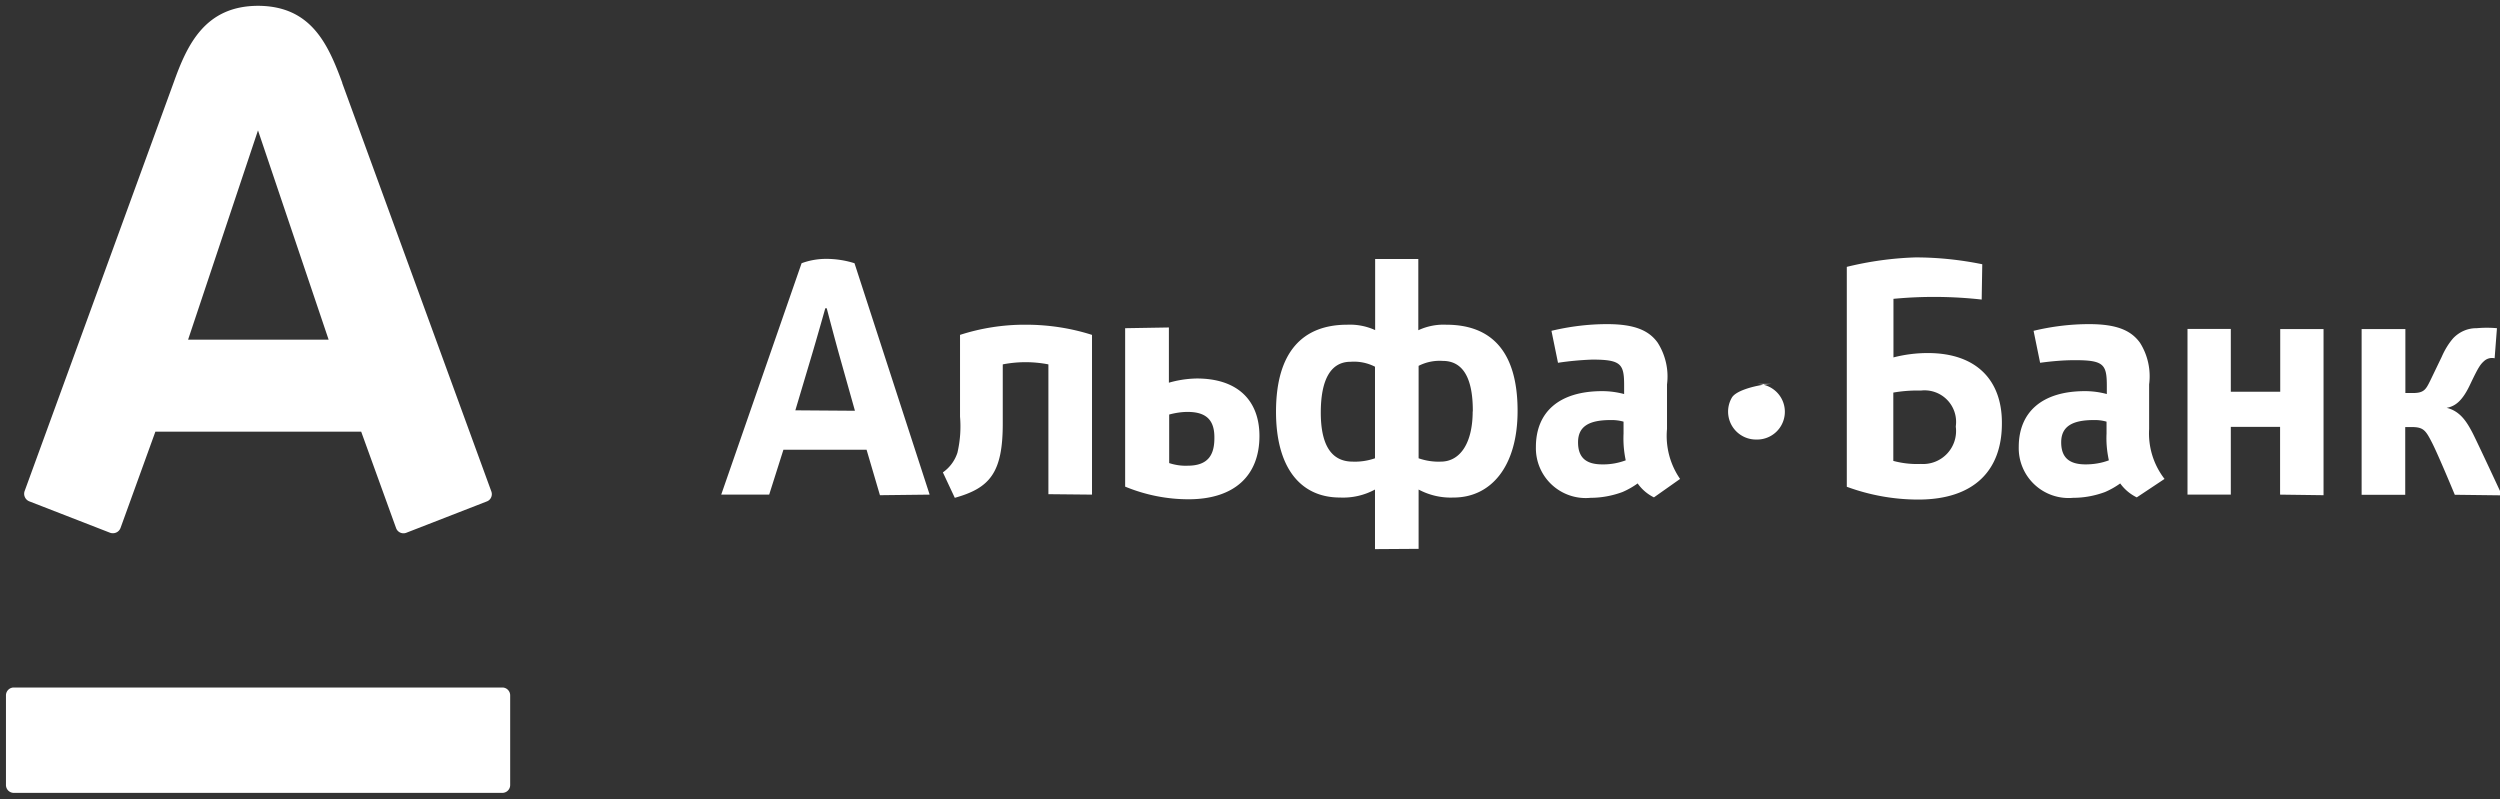
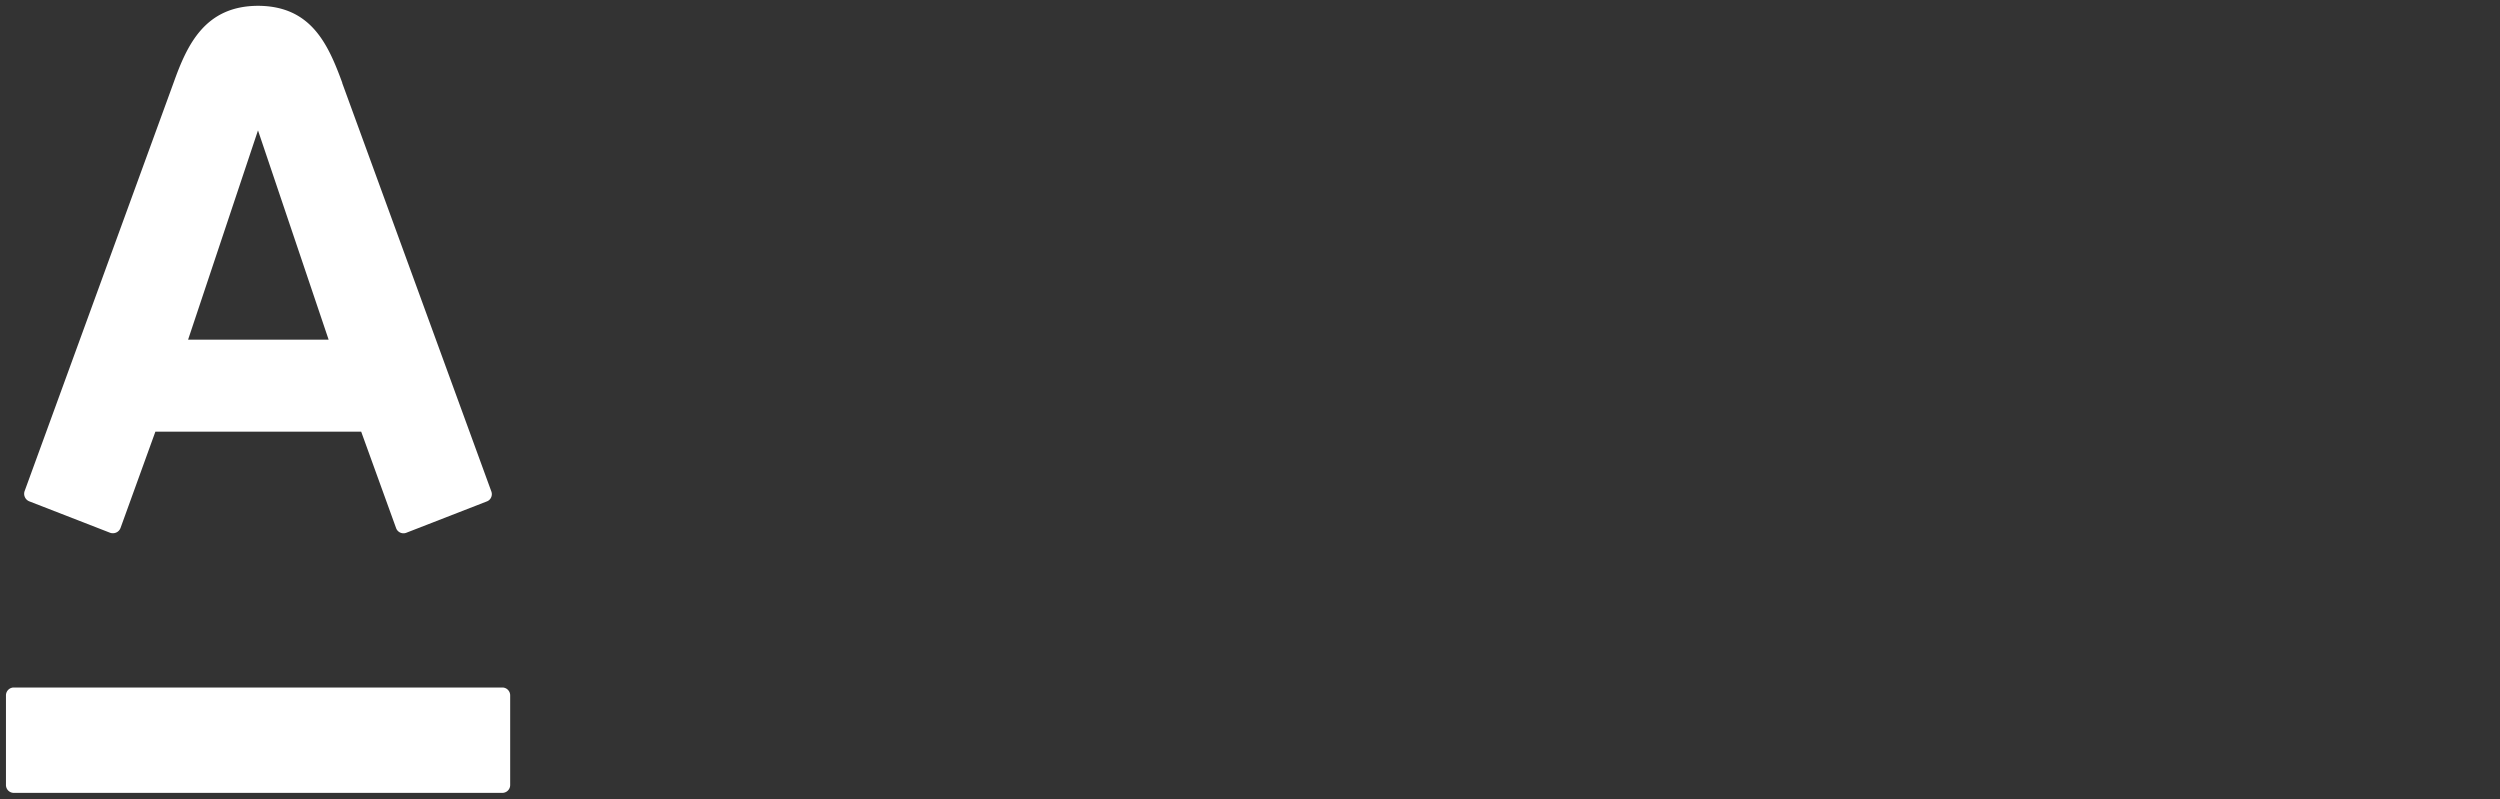
<svg xmlns="http://www.w3.org/2000/svg" xmlns:xlink="http://www.w3.org/1999/xlink" width="172" height="55" viewBox="0 0 172 55">
  <rect x="0" y="0" width="172" height="55" fill="#333333" stroke="none" />
  <defs>
-     <path id="nje9a" d="M1194.56 4627.37v-.05a2.17 2.17 0 0 0-2.4-2.45 9.7 9.7 0 0 0-1.9.14v4.7a6.3 6.3 0 0 0 1.9.21 2.27 2.27 0 0 0 2.4-2.55zm3.17-.3v.07c0 3.23-1.92 5.23-5.75 5.23-1.68 0-3.34-.3-4.92-.88v-15.13c1.55-.38 3.13-.6 4.72-.65 1.54 0 3.08.16 4.6.47l-.04 2.43a29.5 29.5 0 0 0-6.07-.05v4.03c.77-.2 1.57-.3 2.36-.3 3.44 0 5.1 1.96 5.1 4.78zm-36.4-.76v-.06c0-2.28-.7-3.42-2.07-3.42a3.19 3.19 0 0 0-1.66.34v6.36c.49.17 1 .25 1.52.23 1.38 0 2.2-1.34 2.2-3.45zm-10.46.07c0 2.1.64 3.38 2.2 3.38.52.02 1.04-.06 1.53-.23v-6.3a3.17 3.17 0 0 0-1.68-.34c-1.36 0-2.05 1.22-2.05 3.49zm6.73 9.38l-3 .02v-4.1c-.74.4-1.57.59-2.41.55-2.73 0-4.4-2.07-4.4-5.9 0-4.15 1.86-5.99 4.9-5.99.67-.03 1.32.1 1.92.37v-4.89h2.97v4.9c.6-.28 1.26-.41 1.92-.38 3.06 0 4.91 1.78 4.91 5.93 0 3.85-1.85 5.96-4.4 5.96a4.67 4.67 0 0 1-2.41-.55zm-22.47-3.73l-3-.03v-8.93a8.2 8.2 0 0 0-3.14 0v4.08c0 3.39-.9 4.43-3.3 5.1l-.82-1.75c.47-.33.82-.8 1-1.35.19-.81.25-1.65.18-2.48v-5.63a14.5 14.5 0 0 1 4.53-.7c1.54 0 3.08.23 4.55.7zm36.72-2.36a7.28 7.28 0 0 1-.15-1.84v-.82a3.02 3.02 0 0 0-.89-.11c-1.48 0-2.24.43-2.24 1.53s.6 1.52 1.67 1.52c.55.01 1.1-.09 1.61-.28zm3.74 1.28l-1.8 1.27a3 3 0 0 1-1.12-.96c-.32.23-.67.43-1.04.59-.7.26-1.45.4-2.2.4a3.43 3.43 0 0 1-3.76-3.5c0-2.38 1.57-3.84 4.57-3.84.5 0 1.01.07 1.5.2v-.6c0-1.47-.21-1.77-2.2-1.77-.79.03-1.57.1-2.35.22l-.45-2.2c1.26-.3 2.54-.46 3.83-.46 1.86 0 2.87.42 3.48 1.28.54.85.77 1.87.64 2.87v3.07a5.2 5.2 0 0 0 .9 3.43zm29.5-1.28c-.13-.6-.19-1.22-.16-1.84v-.82a2.92 2.92 0 0 0-.88-.11c-1.46 0-2.24.43-2.24 1.53s.61 1.52 1.68 1.52c.55 0 1.1-.09 1.6-.28zm3.83 1.28l-1.91 1.27a3.07 3.07 0 0 1-1.14-.96c-.32.23-.67.43-1.04.59-.7.26-1.44.4-2.2.4a3.43 3.43 0 0 1-3.74-3.5c0-2.38 1.58-3.84 4.56-3.84.51 0 1.02.07 1.5.2v-.55c0-1.49-.21-1.78-2.19-1.78-.8 0-1.6.07-2.4.18l-.45-2.2c1.25-.3 2.53-.46 3.82-.46 1.88 0 2.88.42 3.5 1.28.54.85.76 1.87.63 2.87v3.07a5.11 5.11 0 0 0 1.06 3.43zm-65.37-2.86c0-1.09-.46-1.75-1.84-1.75-.43 0-.86.07-1.27.18v3.34c.4.13.84.2 1.27.18 1.44 0 1.84-.78 1.84-1.9zm-3.13-7.56v3.8a7.31 7.31 0 0 1 1.92-.29c2.8 0 4.31 1.5 4.31 3.96 0 2.7-1.7 4.35-4.88 4.35-1.5 0-2.98-.3-4.36-.87v-10.9zm76.45 11.5v-4.66h-3.39v4.66h-2.98v-11.4h2.98v4.32h3.4v-4.31h2.98v11.43zm15.27.05l-3.25-.04s-1.1-2.66-1.55-3.55c-.46-.9-.6-1.11-1.45-1.11h-.41v4.66h-3v-11.4h3.01v4.4h.51c.78 0 .9-.25 1.2-.85l.79-1.64c.2-.46.46-.9.79-1.28.42-.44 1-.7 1.62-.69a7.8 7.8 0 0 1 1.39 0l-.16 2.07a.8.8 0 0 0-.7.17c-.29.25-.43.47-.97 1.6-.53 1.14-1.02 1.53-1.63 1.64.92.22 1.38.95 1.79 1.74.4.79 2.02 4.28 2.02 4.28zm-111.6-.01l-.92-3.13h-5.72l-.98 3.09h-3.3l5.53-15.92c.54-.2 1.11-.3 1.69-.3.66 0 1.32.1 1.95.3l5.17 15.92zm-5.82-5.84l4.1.03-1.04-3.7c-.36-1.28-.9-3.35-.9-3.35h-.1s-.58 2.06-.96 3.33l-1.1 3.69zm67.23-1.82h.1zm-.63.06a1.91 1.91 0 0 1-.48 3.77 1.92 1.92 0 0 1-1.69-2.88c.26-.45 1.34-.76 2.17-.89zm-.48-.06zm1.1 0c-.16 0-.38.03-.62.06a1.9 1.9 0 0 0-.48-.06z" />
    <path id="nje9b" d="M1060.94 4645.3h33.63a.54.54 0 0 1 .53.55v6.15a.54.54 0 0 1-.54.55h-33.62a.54.54 0 0 1-.53-.55v-6.15a.54.54 0 0 1 .53-.55zm22.6-41.6l10.26 28.1c.11.28-.03.6-.31.7l-5.55 2.16a.54.54 0 0 1-.69-.33l-2.4-6.63h-14.16l-2.4 6.63c-.11.28-.41.42-.7.33l-5.58-2.17a.56.56 0 0 1-.31-.72l10.25-28.1c.93-2.6 2.16-5.27 5.82-5.27 3.65.02 4.81 2.66 5.78 5.3zm-10.6 17.67h9.67l-4.86-14.4z" />
  </defs>
  <g>
    <g transform="translate(-1060 -4598)">
      <use fill="#fff" xlink:href="#nje9a" />
    </g>
    <g transform="translate(-1060 -4598)">
      <use fill="#fff" xlink:href="#nje9b" />
    </g>
  </g>
</svg>